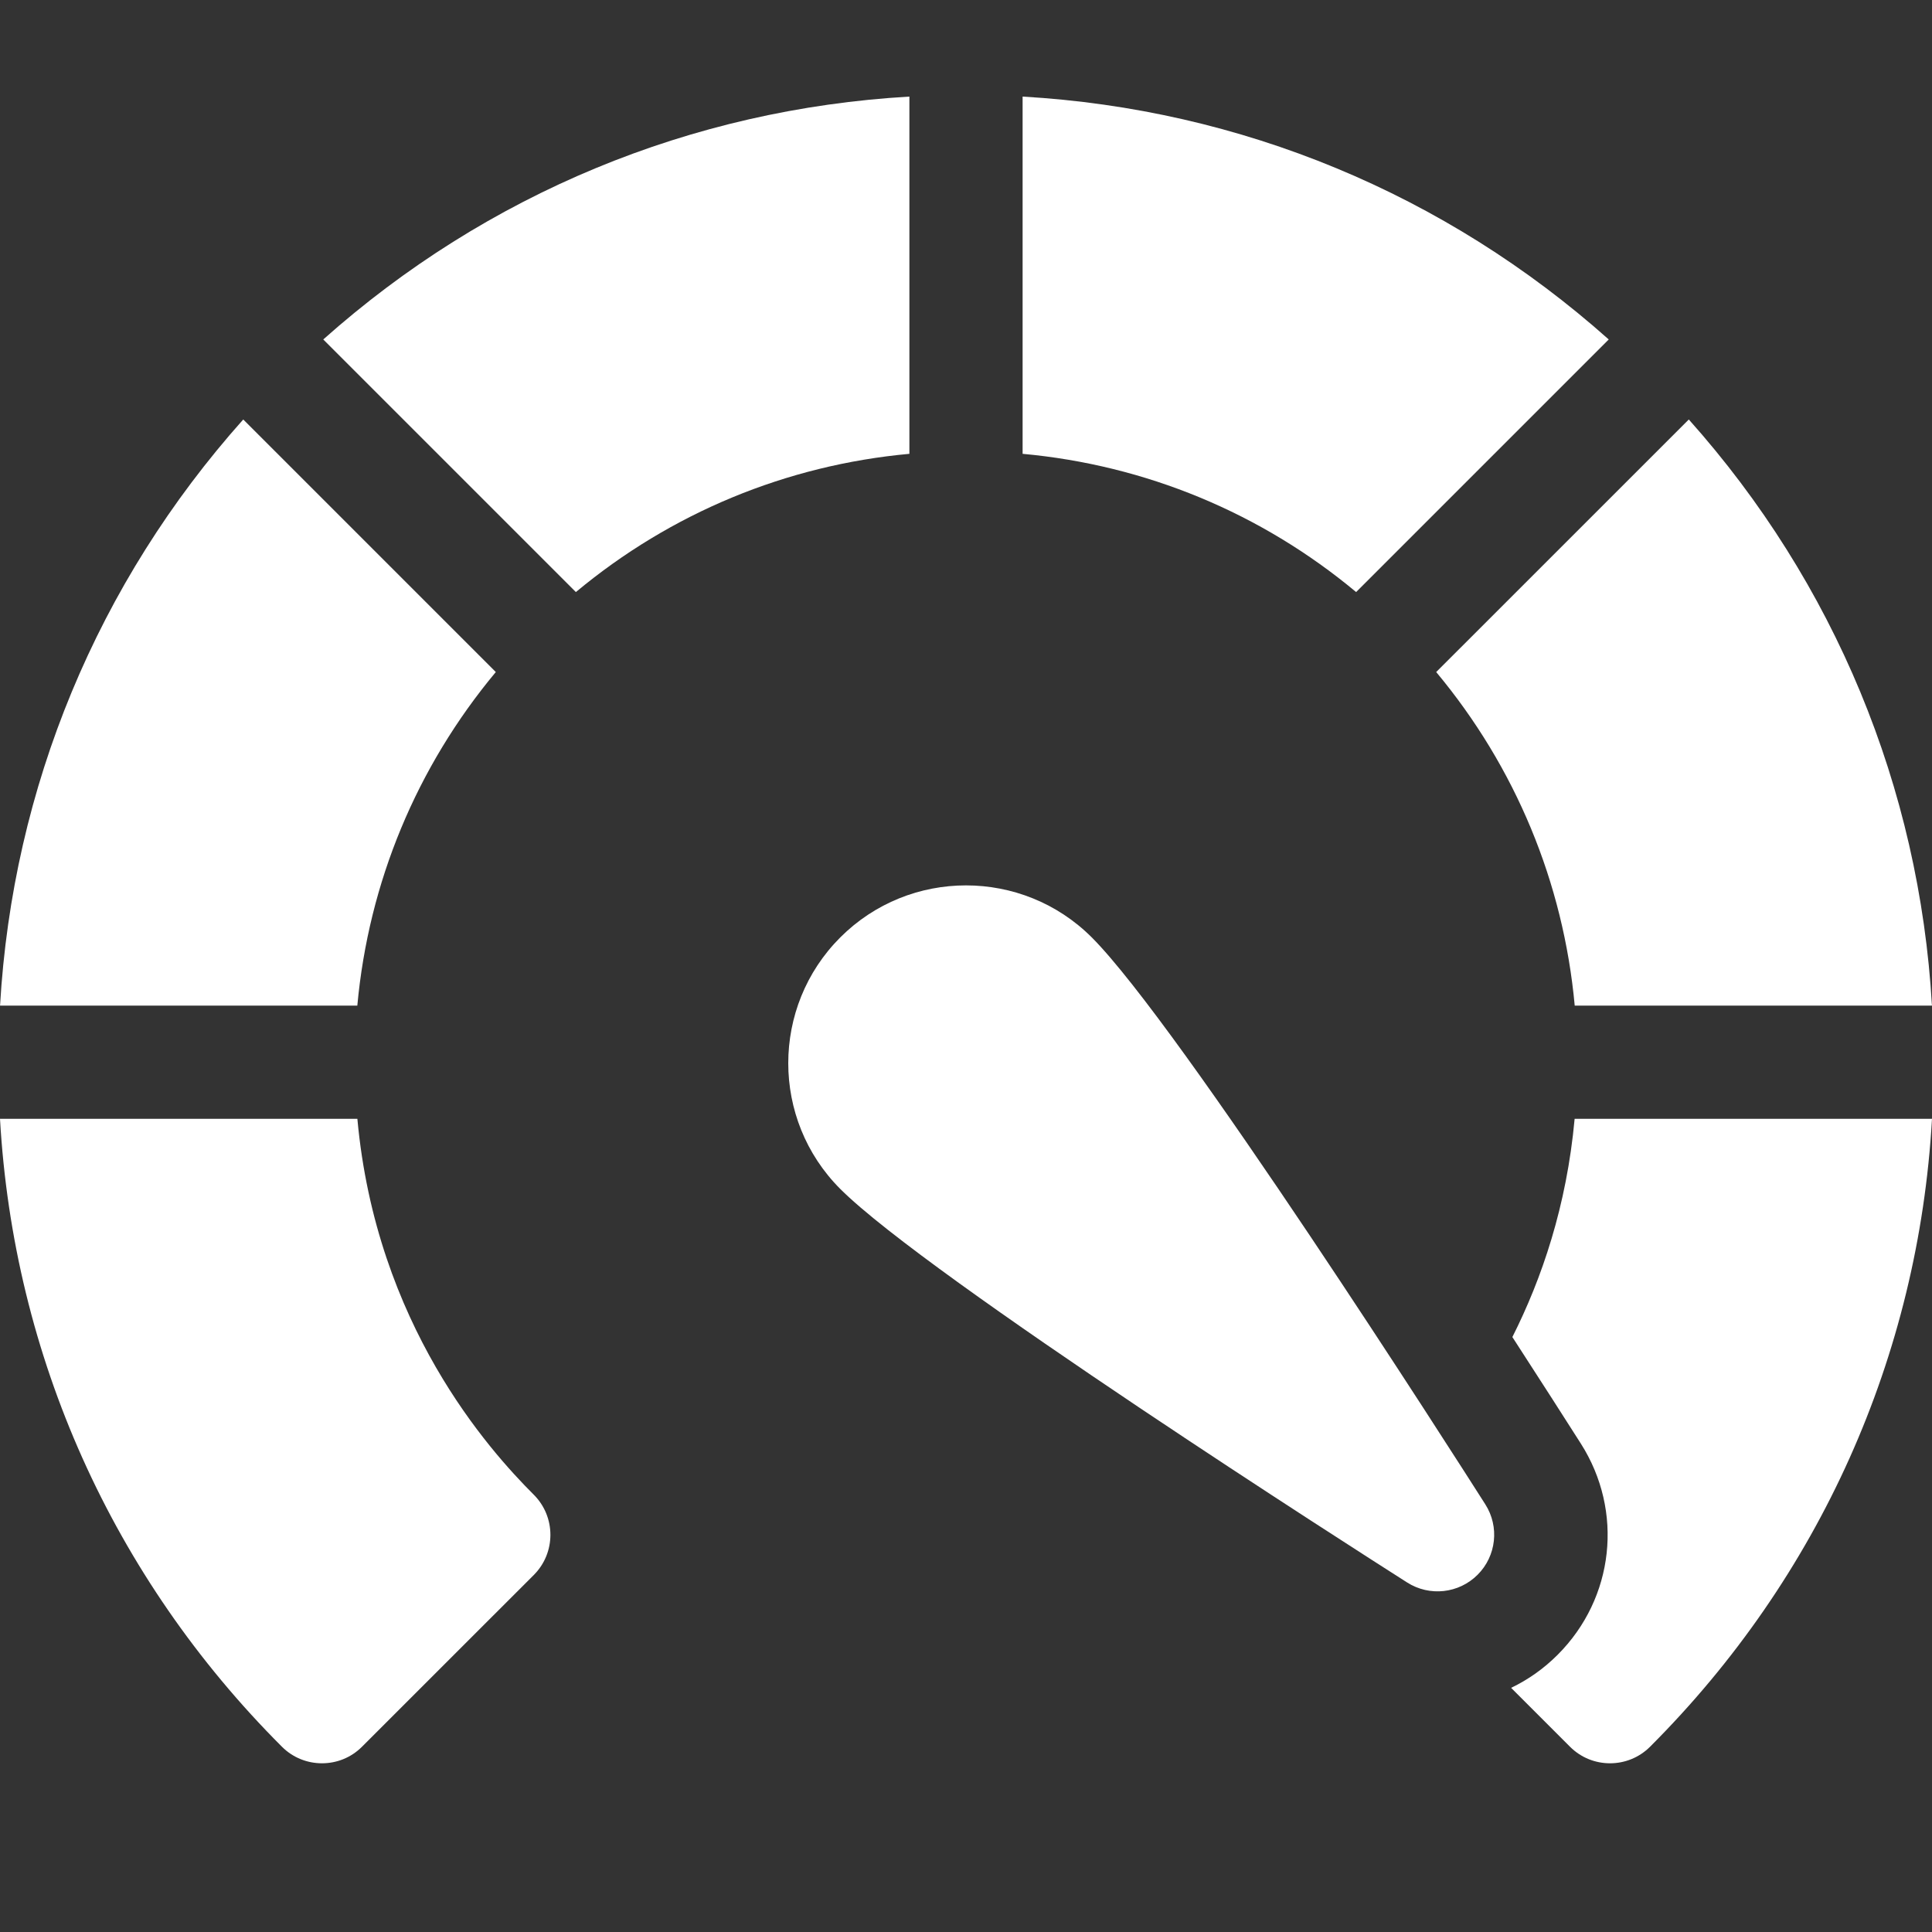
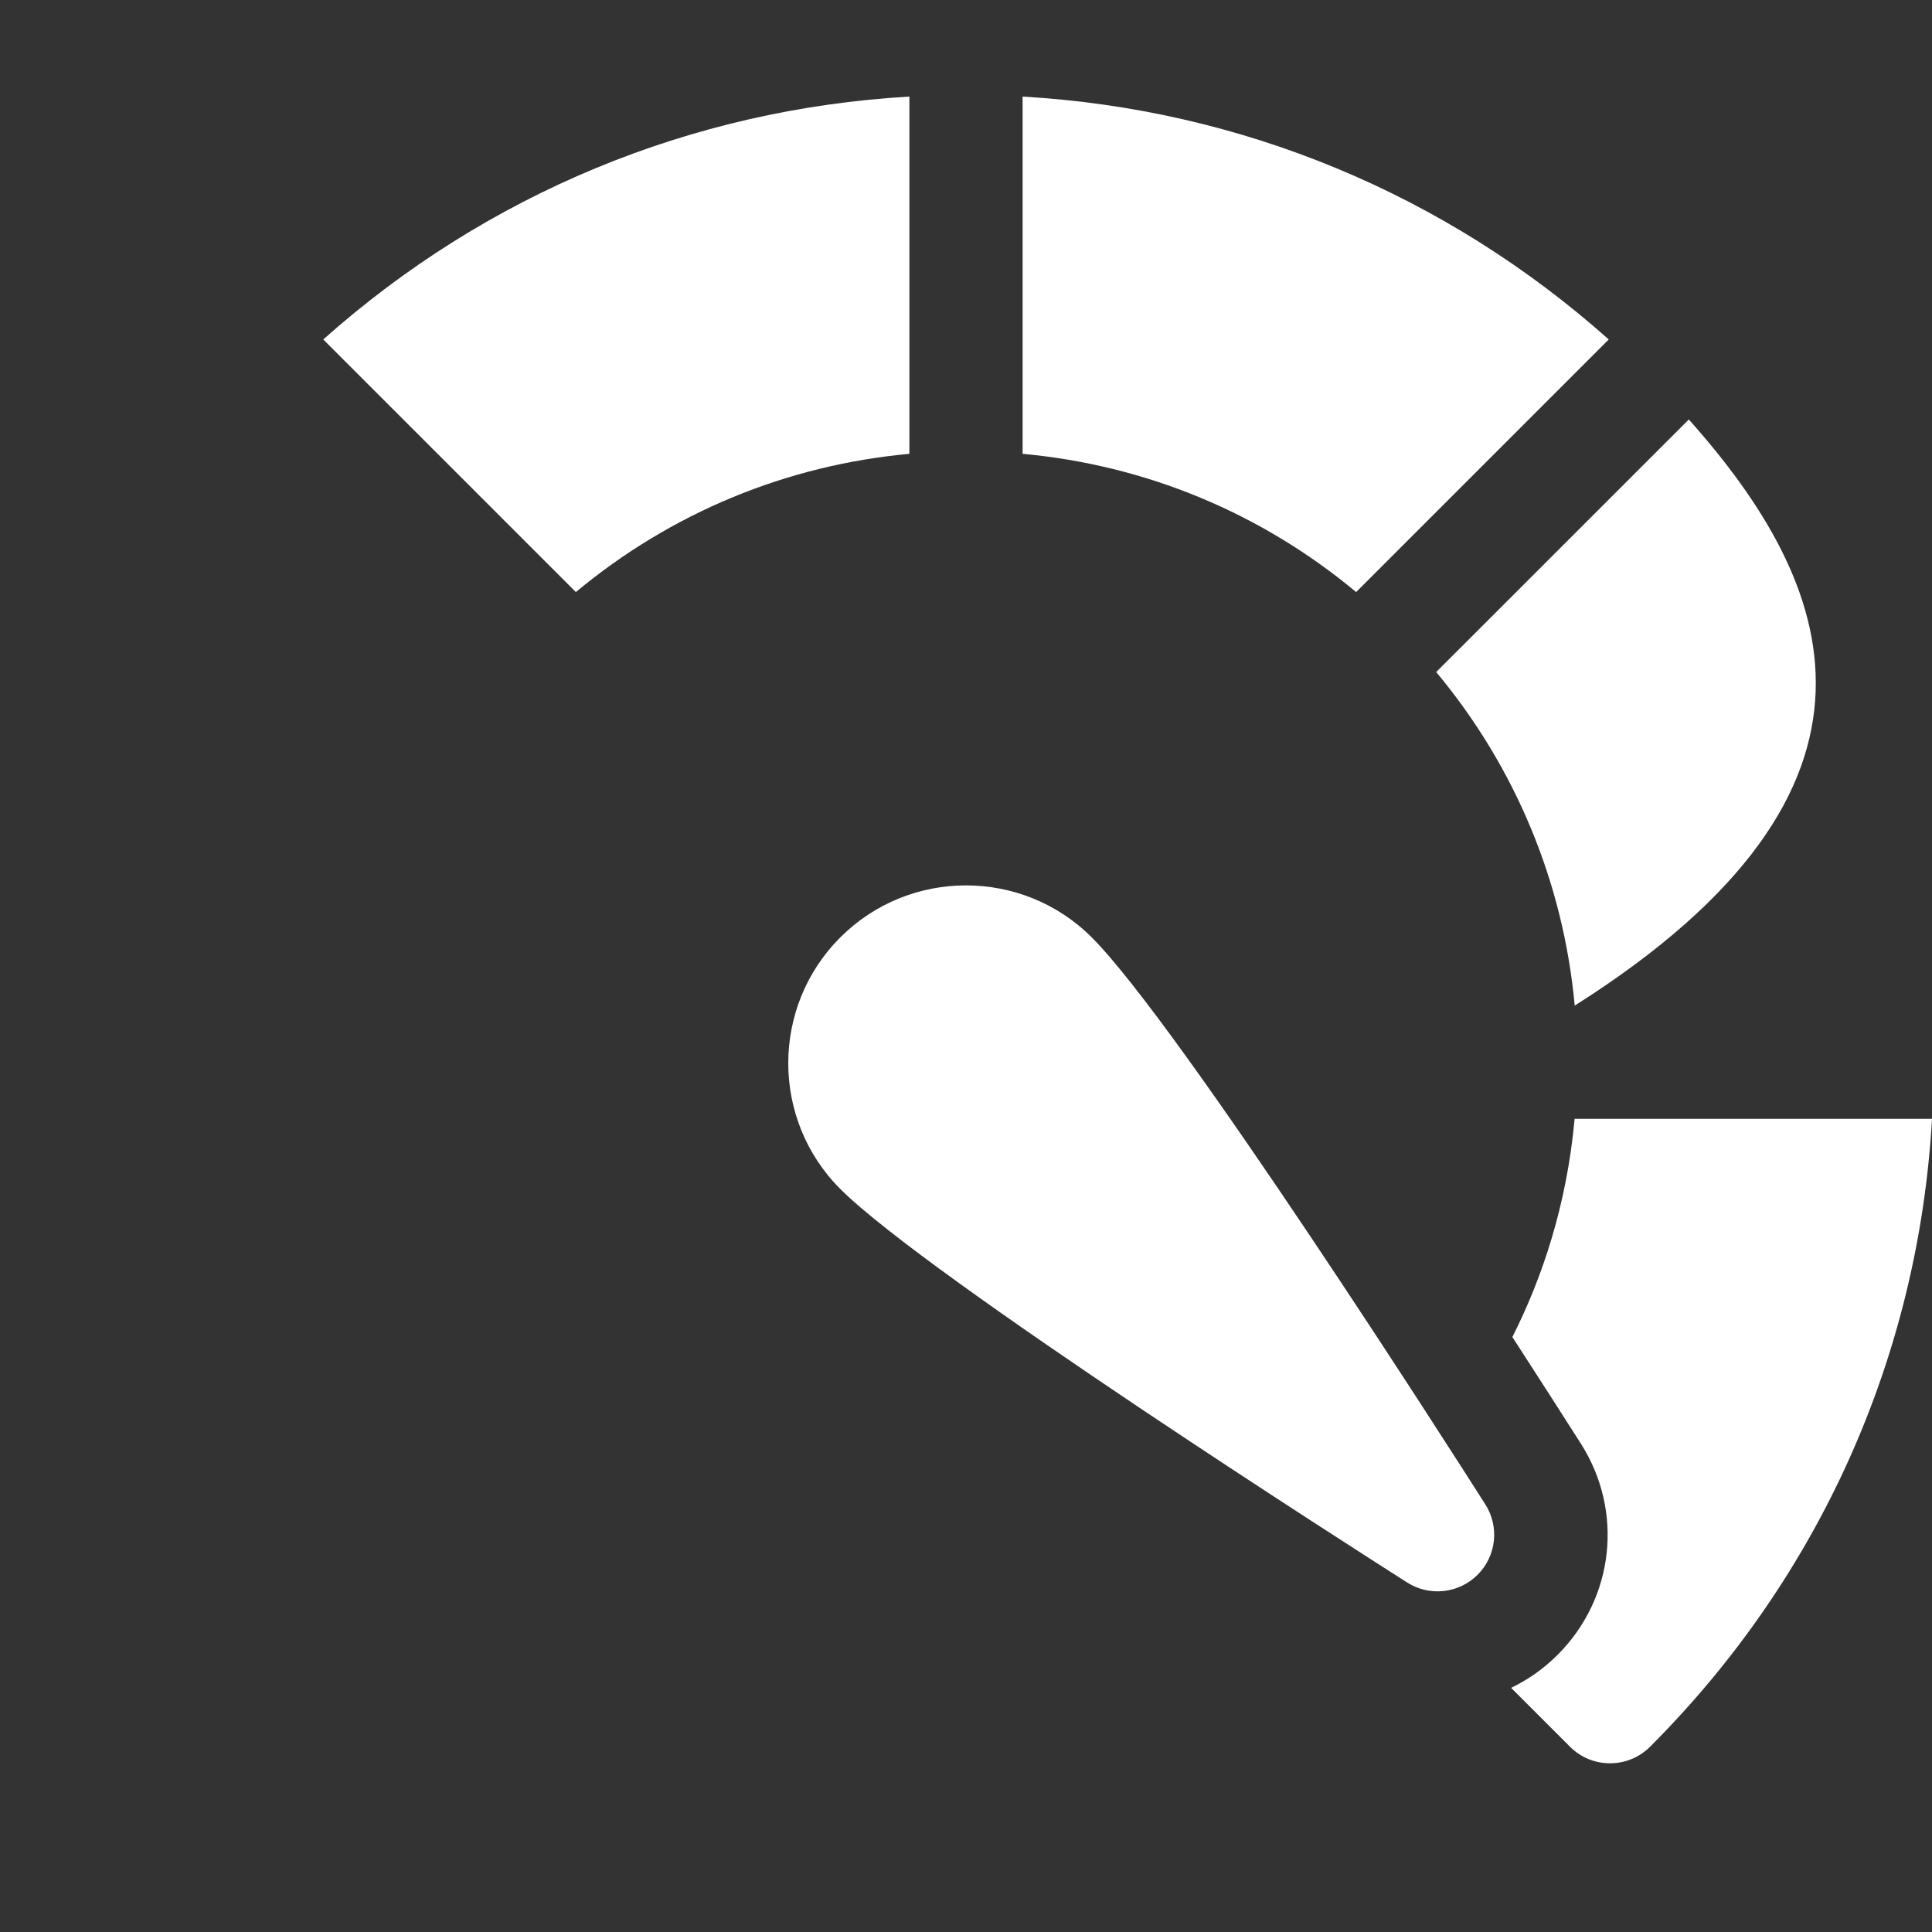
<svg xmlns="http://www.w3.org/2000/svg" width="40" height="40" viewBox="0 0 40 40" fill="none">
  <rect x="0" y="0" width="40" height="40" fill="#333333" stroke="none" />
  <path d="M18.828 2C14.311 2.259 10.075 4.015 6.693 7.028L11.923 12.258C13.891 10.619 16.28 9.629 18.828 9.396V2Z" fill="white" />
-   <path d="M10.265 13.914L5.036 8.685C2.019 12.065 0.262 16.302 0.001 20.82H7.398C7.632 18.272 8.624 15.882 10.265 13.914Z" fill="white" />
-   <path d="M32.603 20.82H39.999C39.738 16.302 37.981 12.065 34.965 8.685L29.735 13.914C31.376 15.882 32.368 18.272 32.603 20.82Z" fill="white" />
+   <path d="M32.603 20.82C39.738 16.302 37.981 12.065 34.965 8.685L29.735 13.914C31.376 15.882 32.368 18.272 32.603 20.82Z" fill="white" />
  <path d="M32.601 23.164C32.436 24.969 31.921 26.474 31.312 27.682C31.906 28.599 32.402 29.373 32.729 29.887C33.621 31.288 33.423 33.087 32.249 34.261C31.964 34.546 31.639 34.776 31.286 34.945L32.504 36.163C32.733 36.393 33.033 36.507 33.334 36.507C33.634 36.507 33.934 36.393 34.164 36.163C37.673 32.654 39.72 28.075 40 23.164H32.601Z" fill="white" />
-   <path d="M7.399 23.164H0C0.28 28.075 2.327 32.654 5.836 36.163C6.065 36.393 6.366 36.507 6.666 36.507C6.967 36.507 7.267 36.393 7.496 36.163L11.052 32.608C11.51 32.149 11.51 31.406 11.052 30.947C10.124 30.02 7.787 27.422 7.399 23.164Z" fill="white" />
  <path d="M33.307 7.028C29.925 4.015 25.689 2.259 21.172 2V9.396C23.72 9.629 26.11 10.619 28.077 12.258L33.307 7.028Z" fill="white" />
  <path d="M22.604 19.408C21.168 17.972 18.832 17.972 17.397 19.408C15.961 20.844 15.961 23.18 17.397 24.616C19.21 26.429 28.124 32.121 29.134 32.764C29.598 33.059 30.204 32.992 30.592 32.604C30.981 32.215 31.047 31.609 30.752 31.146C30.109 30.136 24.418 21.222 22.604 19.408Z" fill="white" />
</svg>